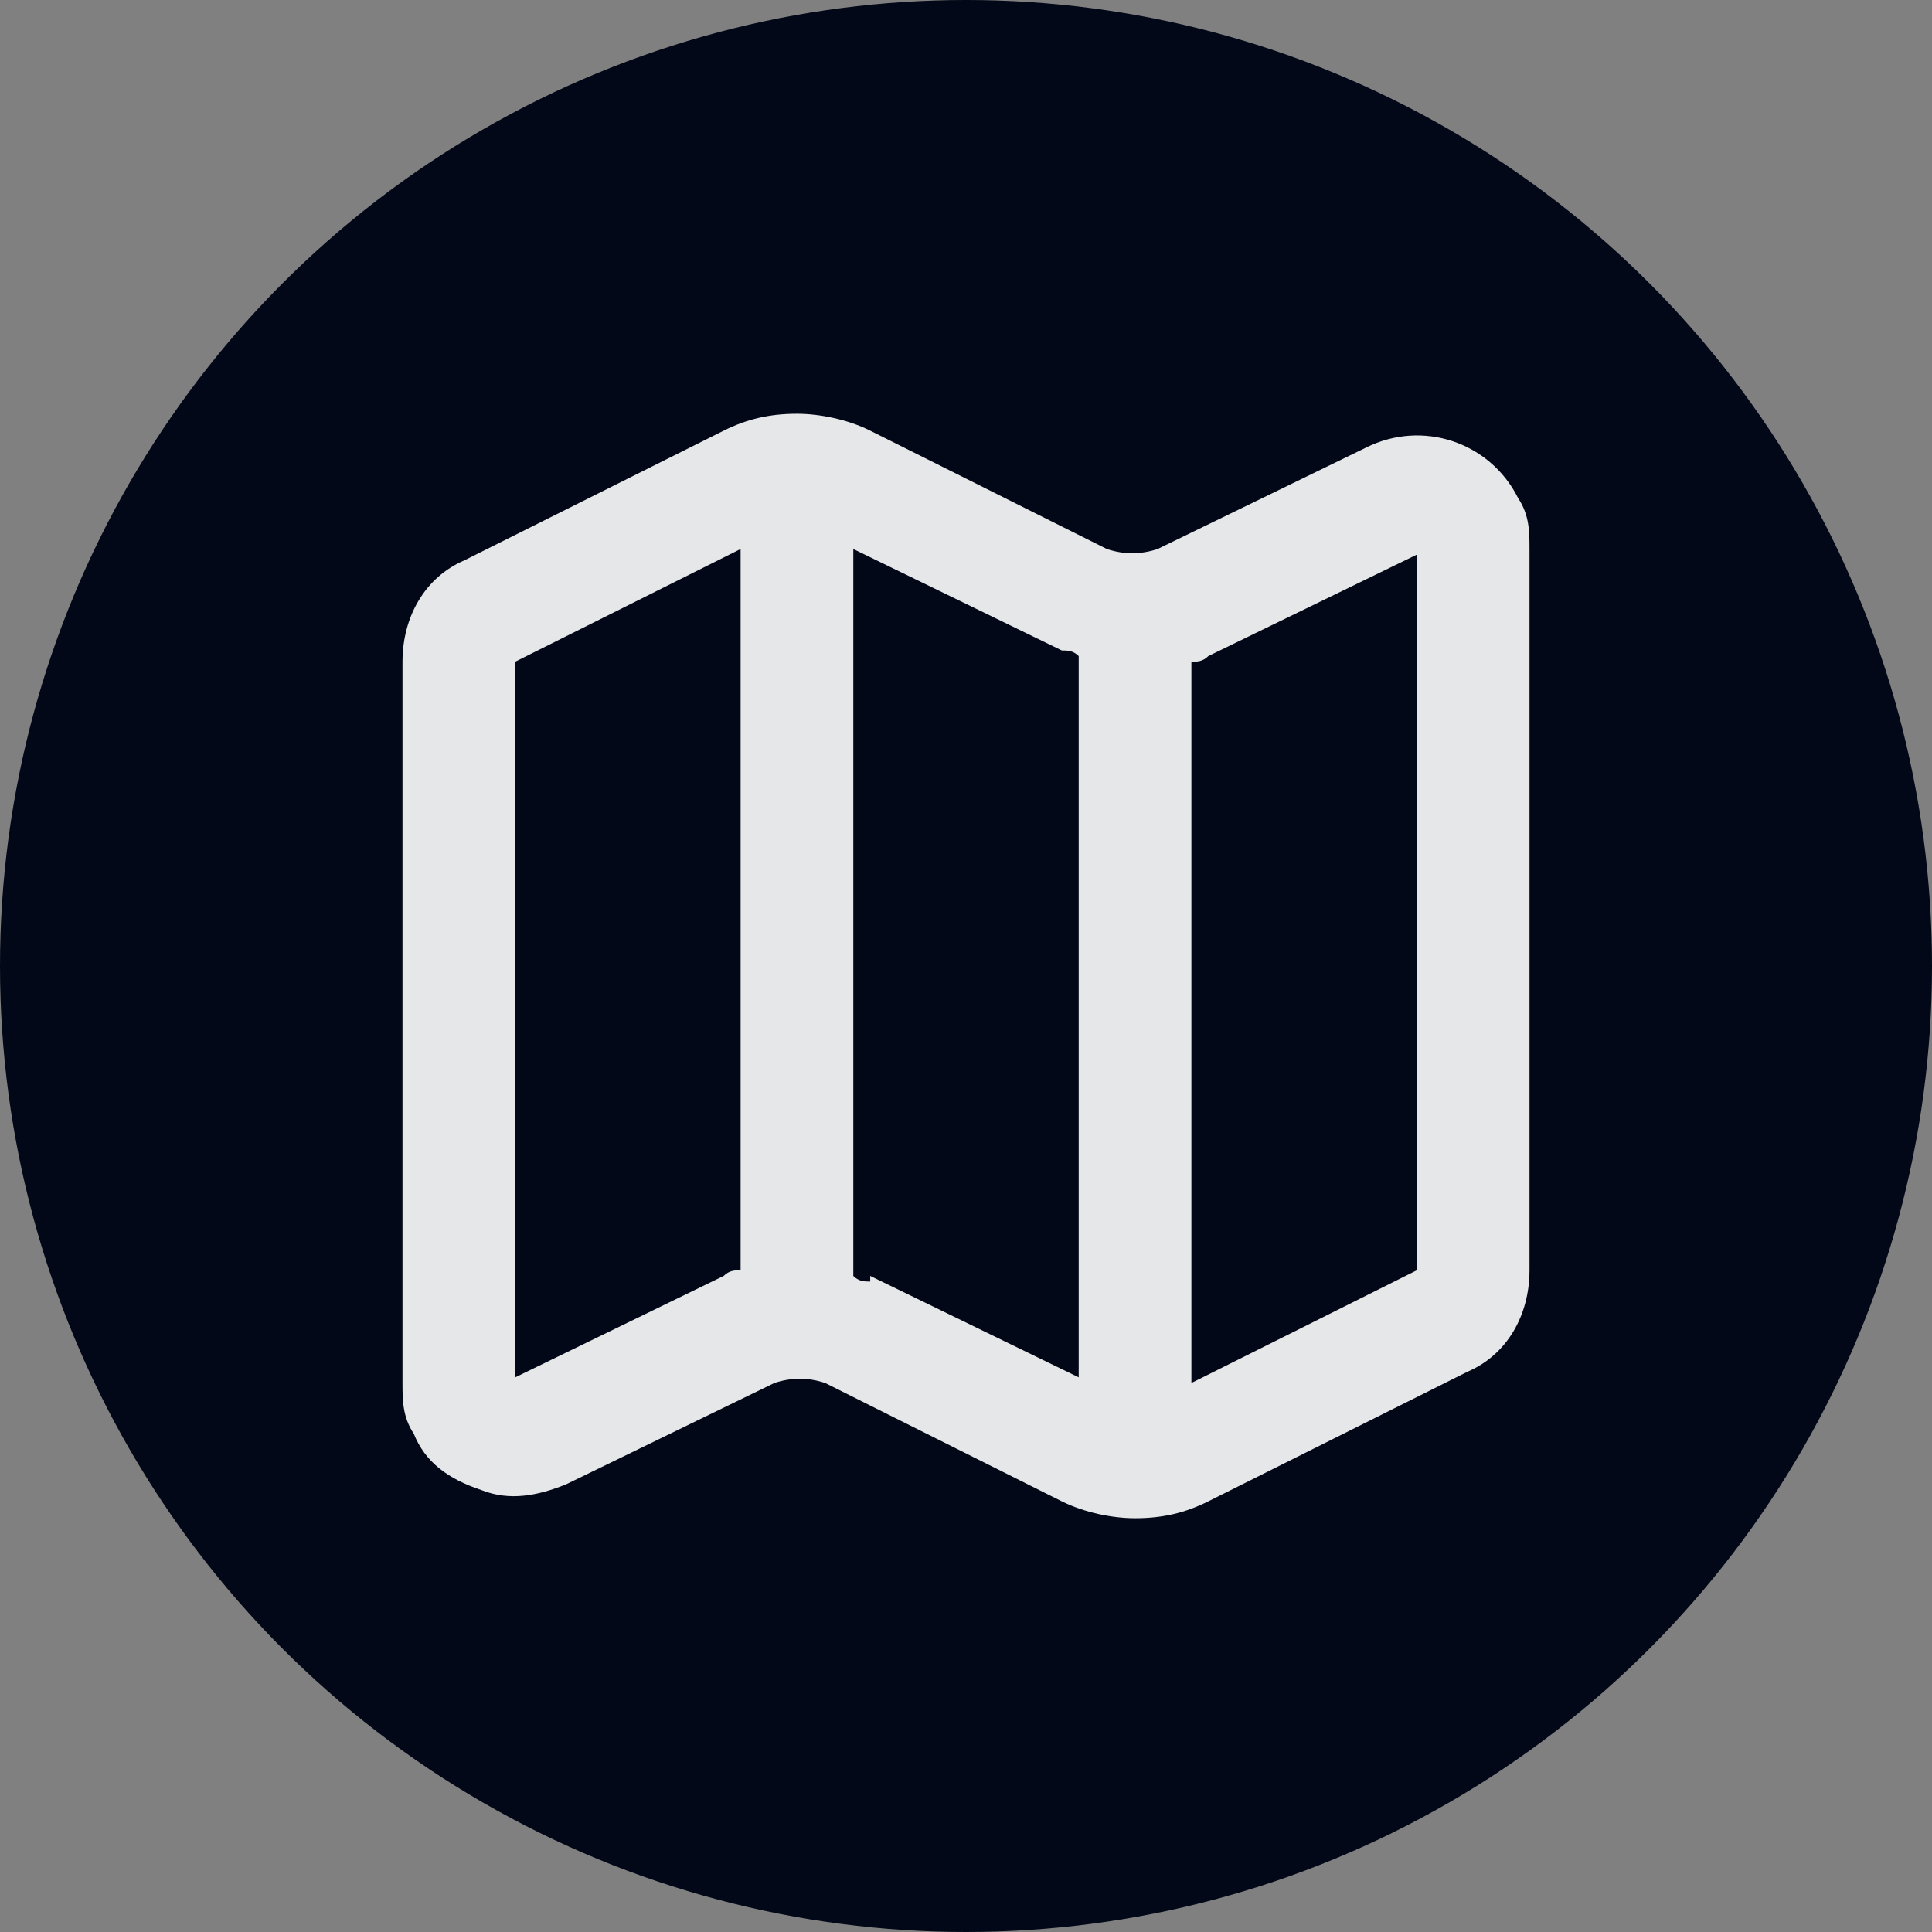
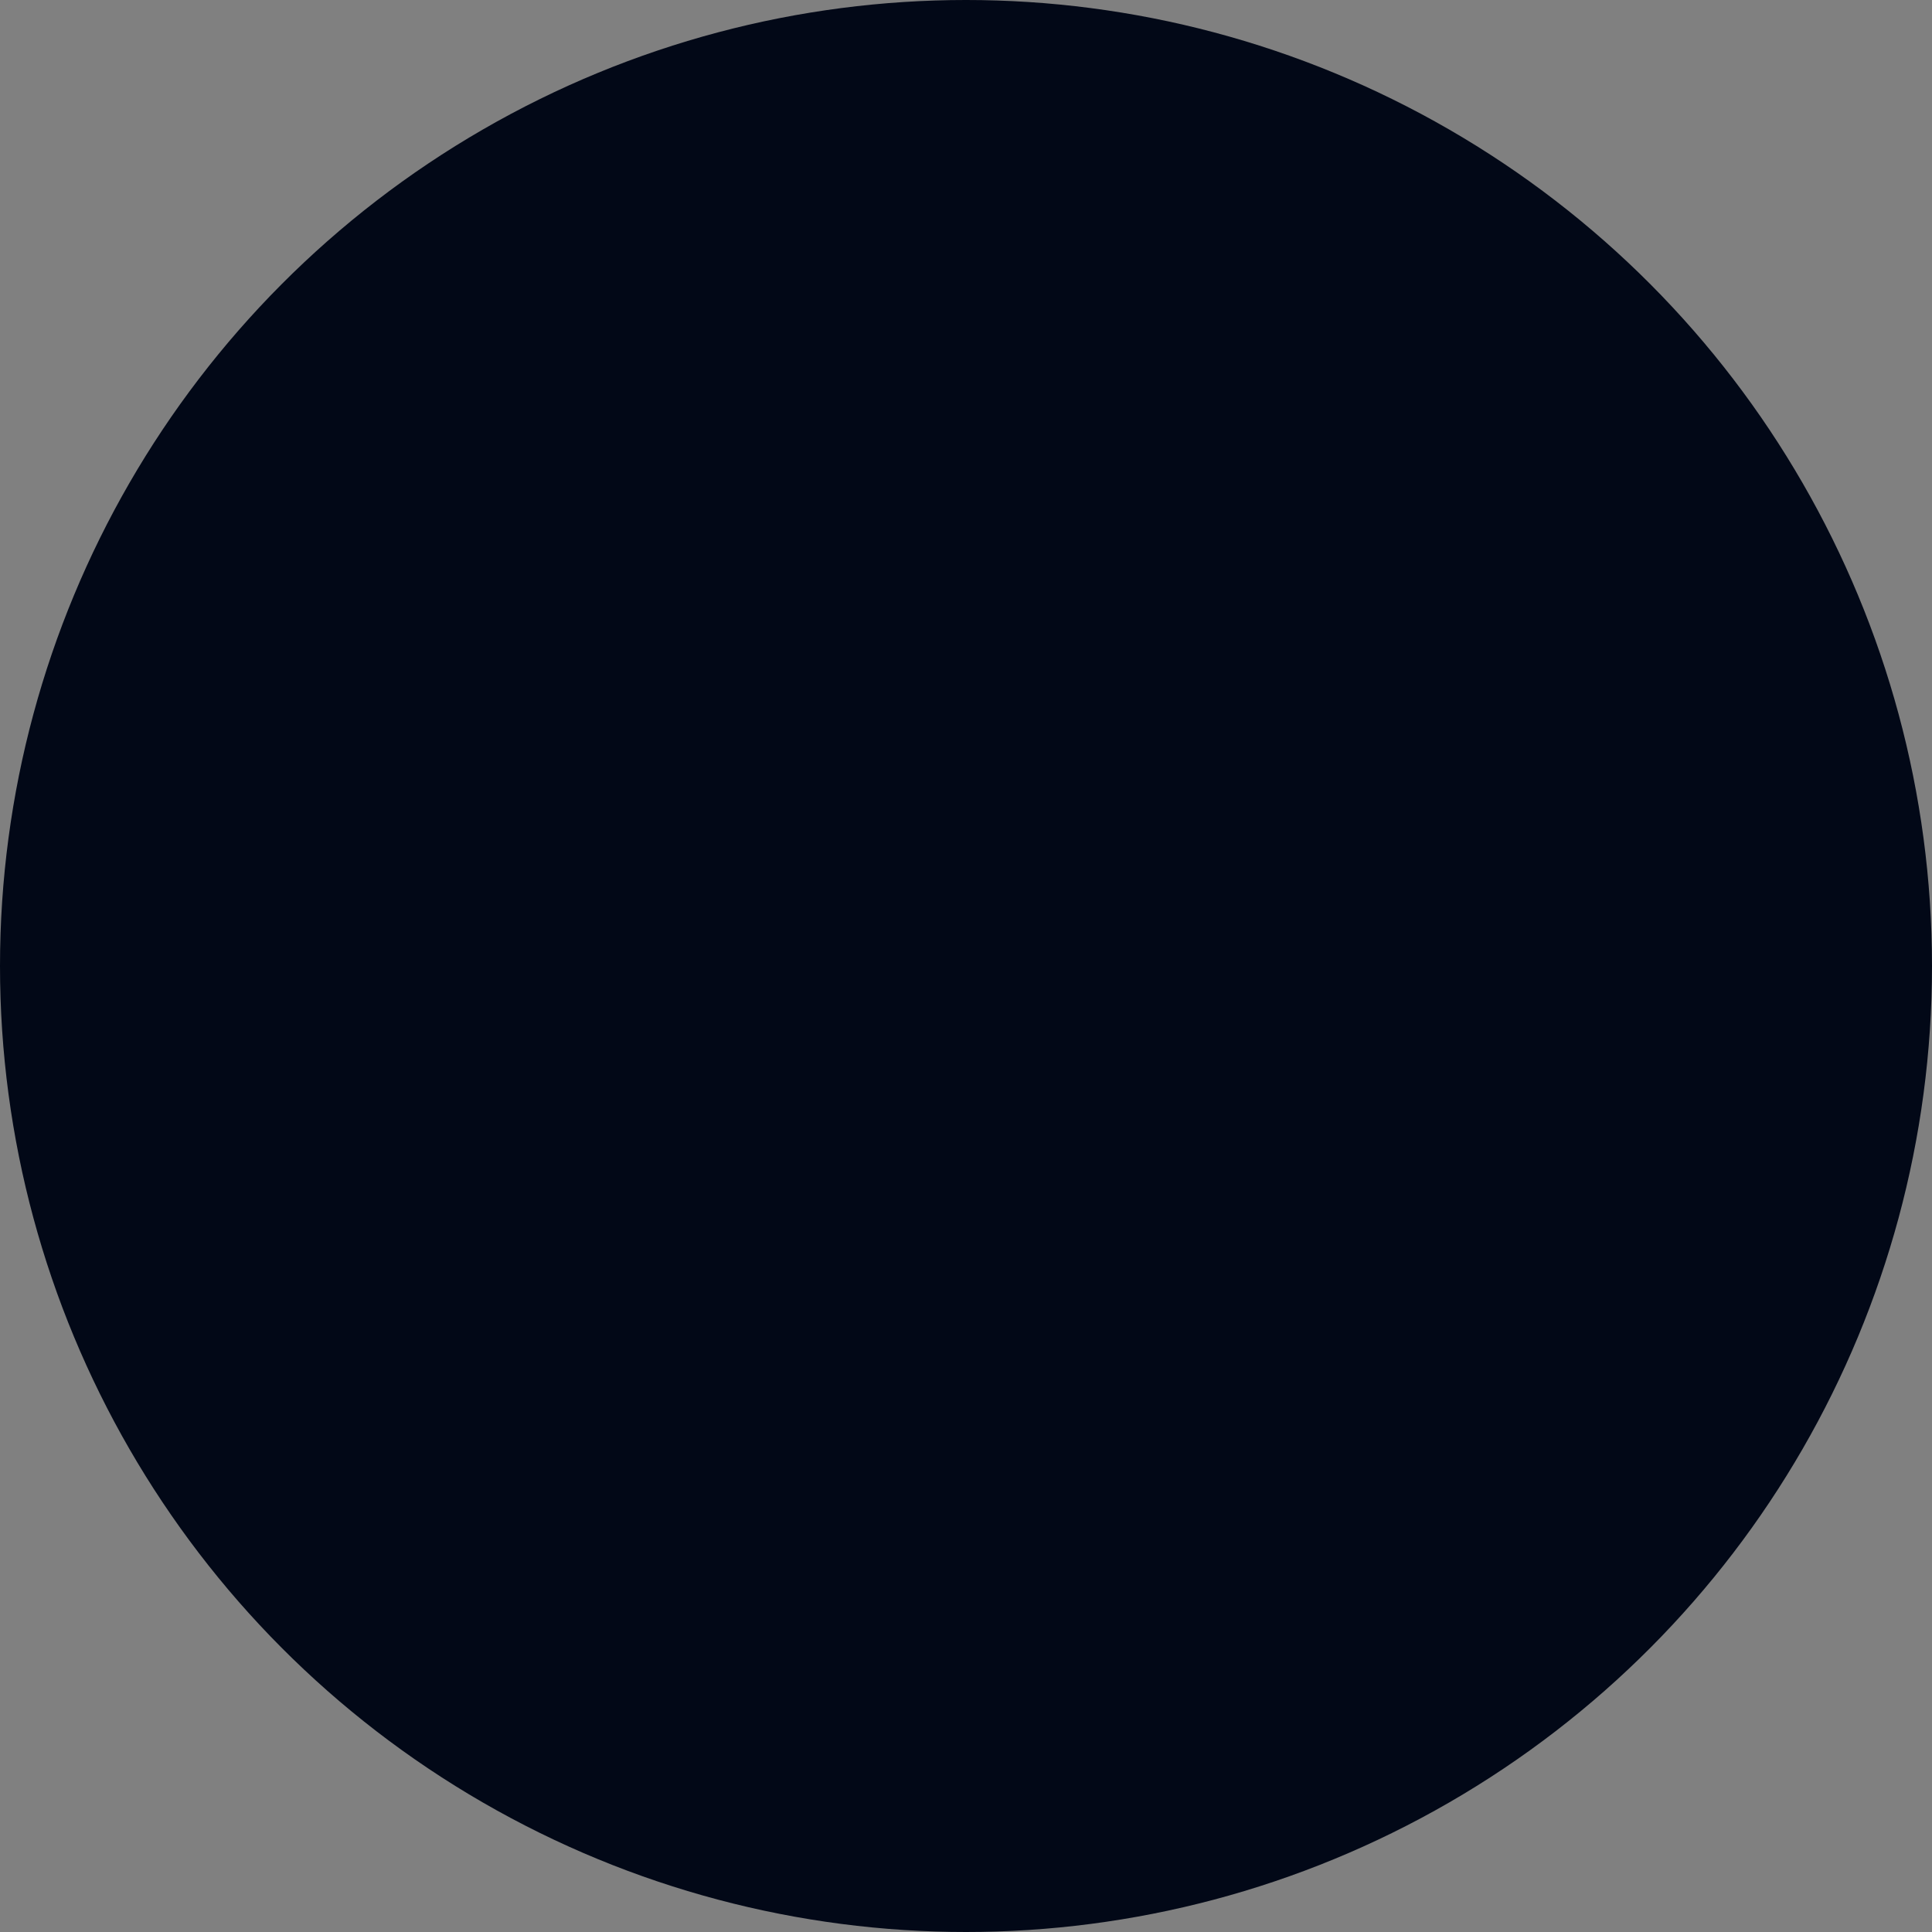
<svg xmlns="http://www.w3.org/2000/svg" width="400" height="400" viewBox="0 0 400 400" fill="none">
  <rect x="0" y="0" width="400" height="400" fill="#808080" stroke="none" />
  <g clip-path="url(#clip0_3578_5155)">
    <circle cx="200" cy="200" r="200" fill="#020817" />
-     <path d="M314.333 103.167C308.5 91.5 294.5 86.834 282.833 92.667L239.667 113.667C236.167 114.834 232.667 114.834 229.167 113.667L180.167 89.167C175.5 86.834 169.667 85.667 165 85.667C159.167 85.667 154.5 86.834 149.833 89.167L96.167 116C88 119.5 83.333 127.667 83.333 137V286.334C83.333 289.834 83.333 293.334 85.667 296.834C88 302.667 92.667 306.167 99.667 308.5C105.5 310.834 111.333 309.667 117.167 307.334L160.333 286.334C163.833 285.167 167.333 285.167 170.833 286.334L219.833 310.834C224.5 313.167 230.333 314.334 235 314.334C240.833 314.334 245.5 313.167 250.167 310.834L303.833 284C312 280.5 316.667 272.334 316.667 263V113.667C316.667 110.167 316.667 106.667 314.333 103.167ZM106.667 286.334V137L153.333 113.667V263C152.167 263 151 263 149.833 264.167L106.667 285.167V286.334ZM180.167 265.334C179 265.334 177.833 265.334 176.667 264.167V113.667L219.833 134.667C221 134.667 222.167 134.667 223.333 135.834V285.167L180.167 264.167V265.334ZM293.333 263L246.667 286.334V137C247.833 137 249 137 250.167 135.834L293.333 114.834V264.167V263Z" fill="white" fill-opacity="0.9" />
  </g>
  <defs>
    <clipPath id="clip0_3578_5155">
      <rect width="400" height="400" fill="white" />
    </clipPath>
  </defs>
</svg>